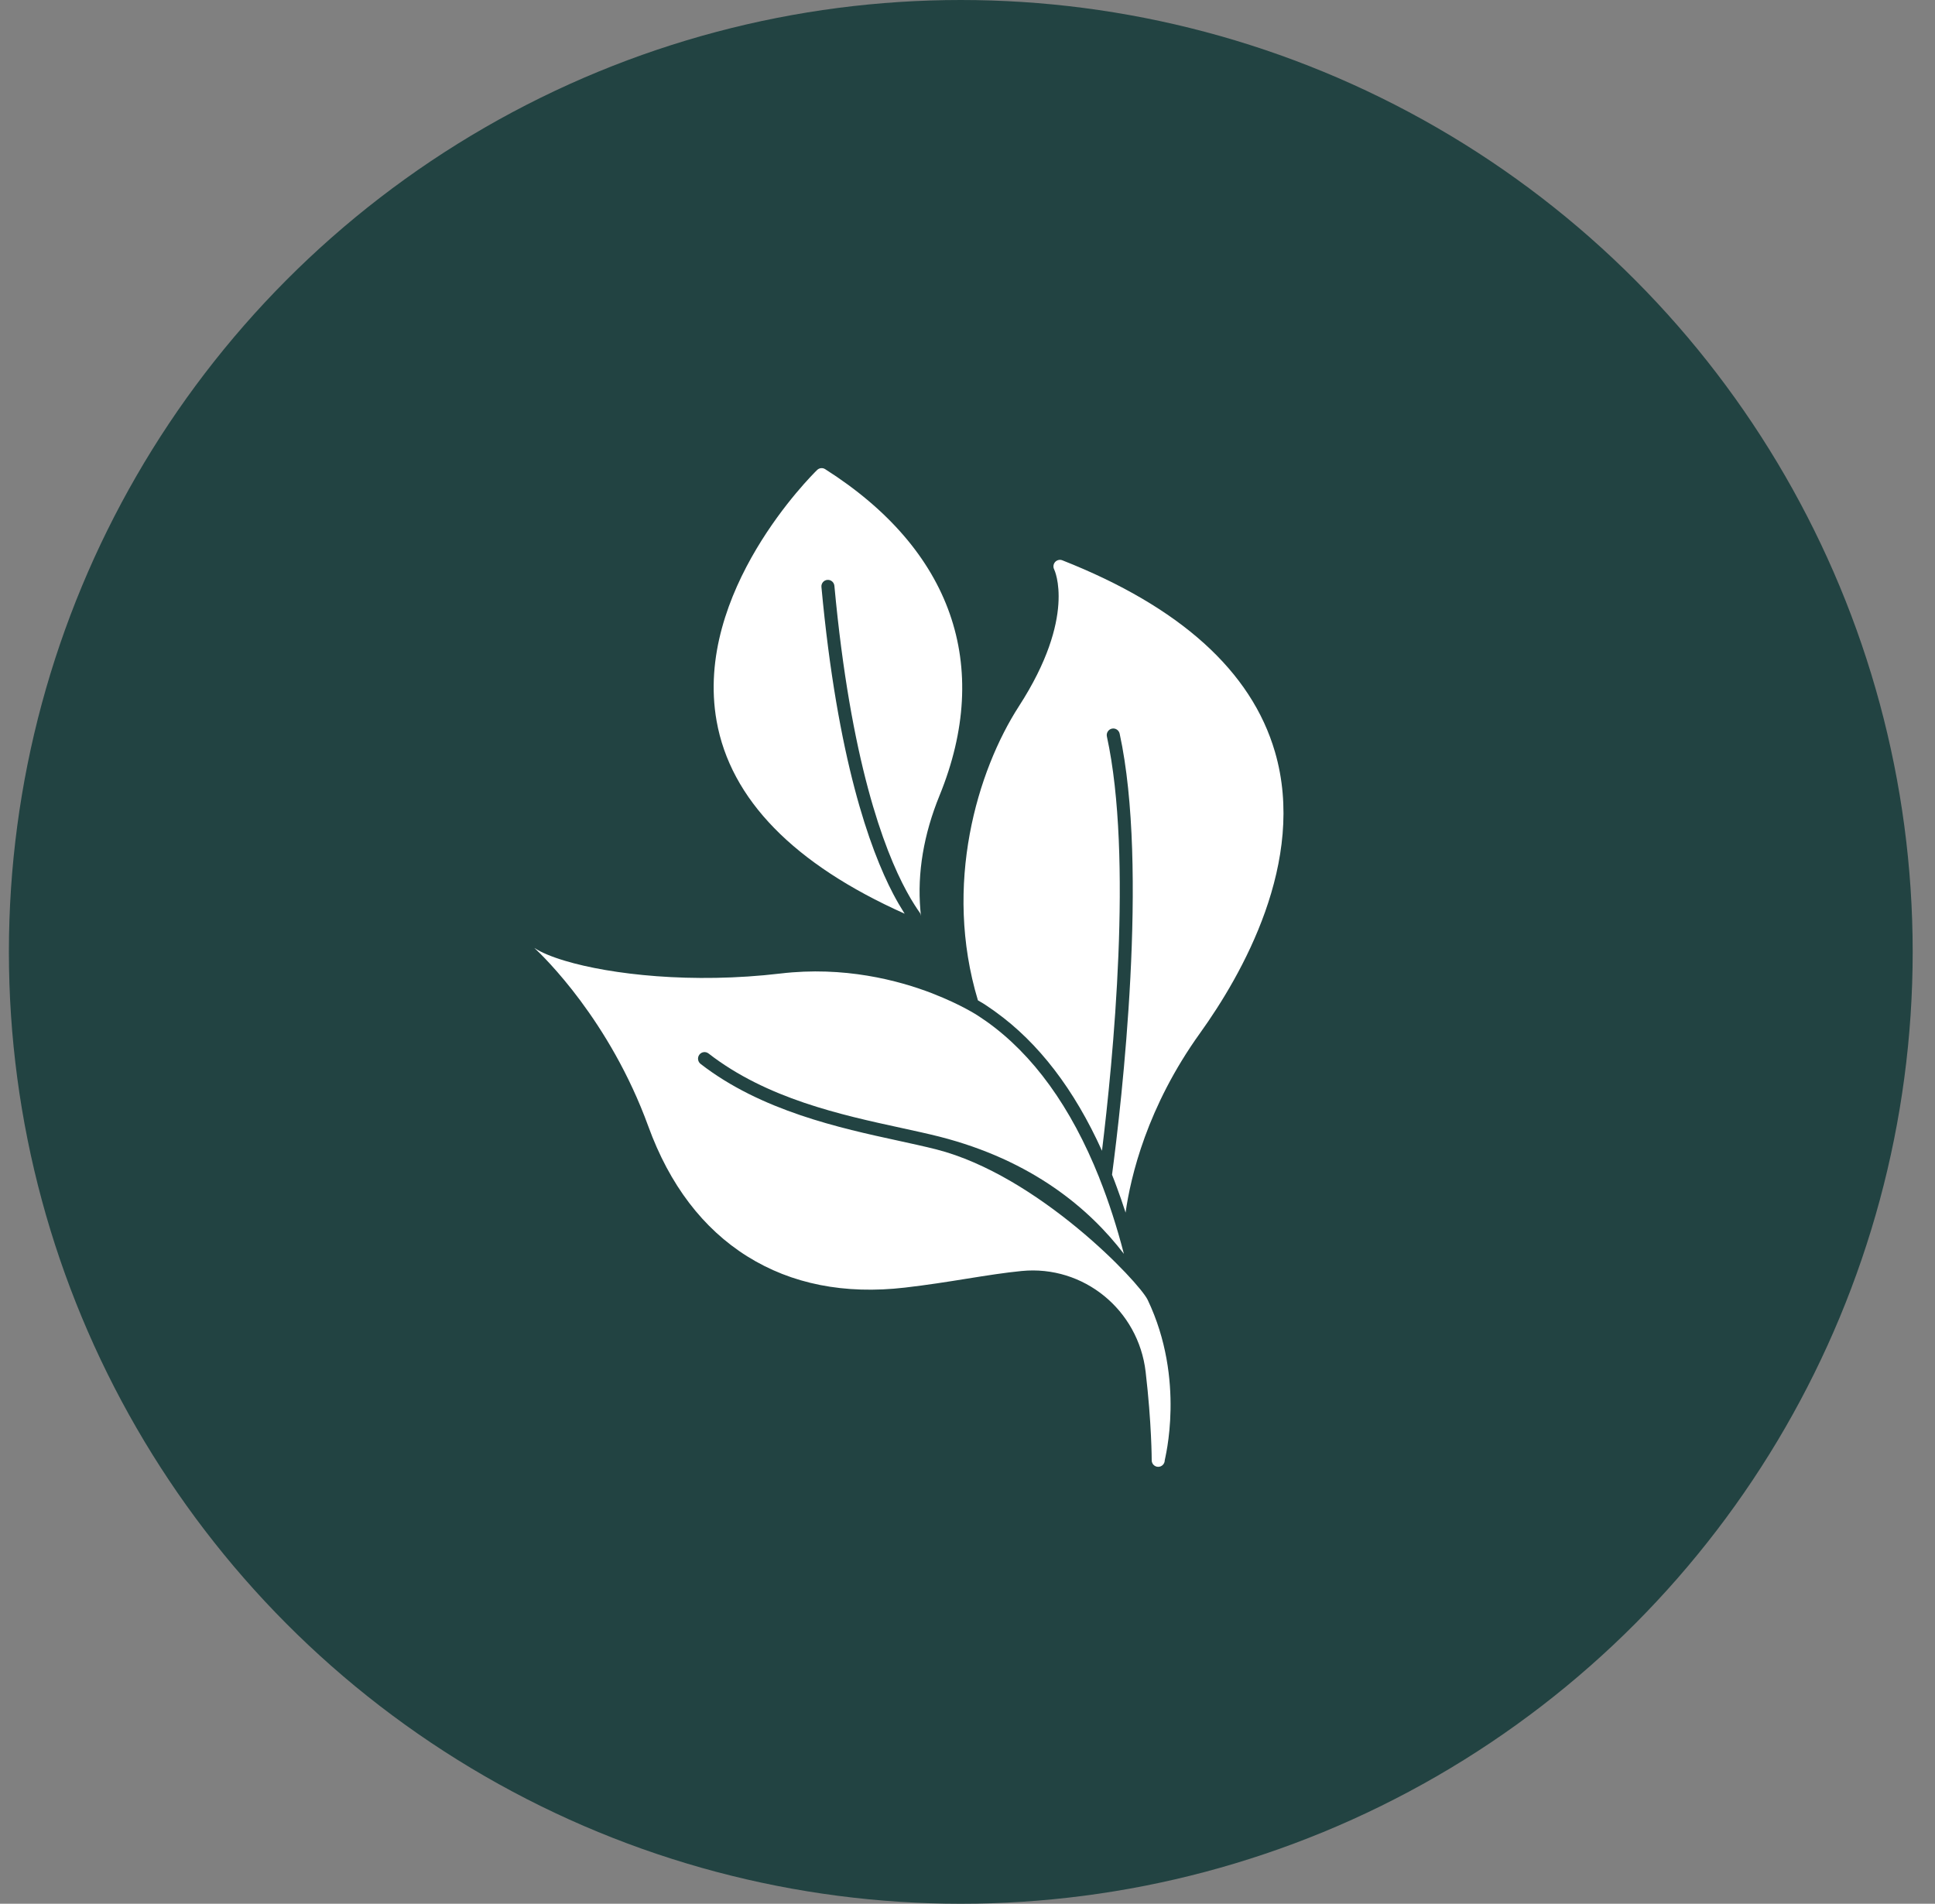
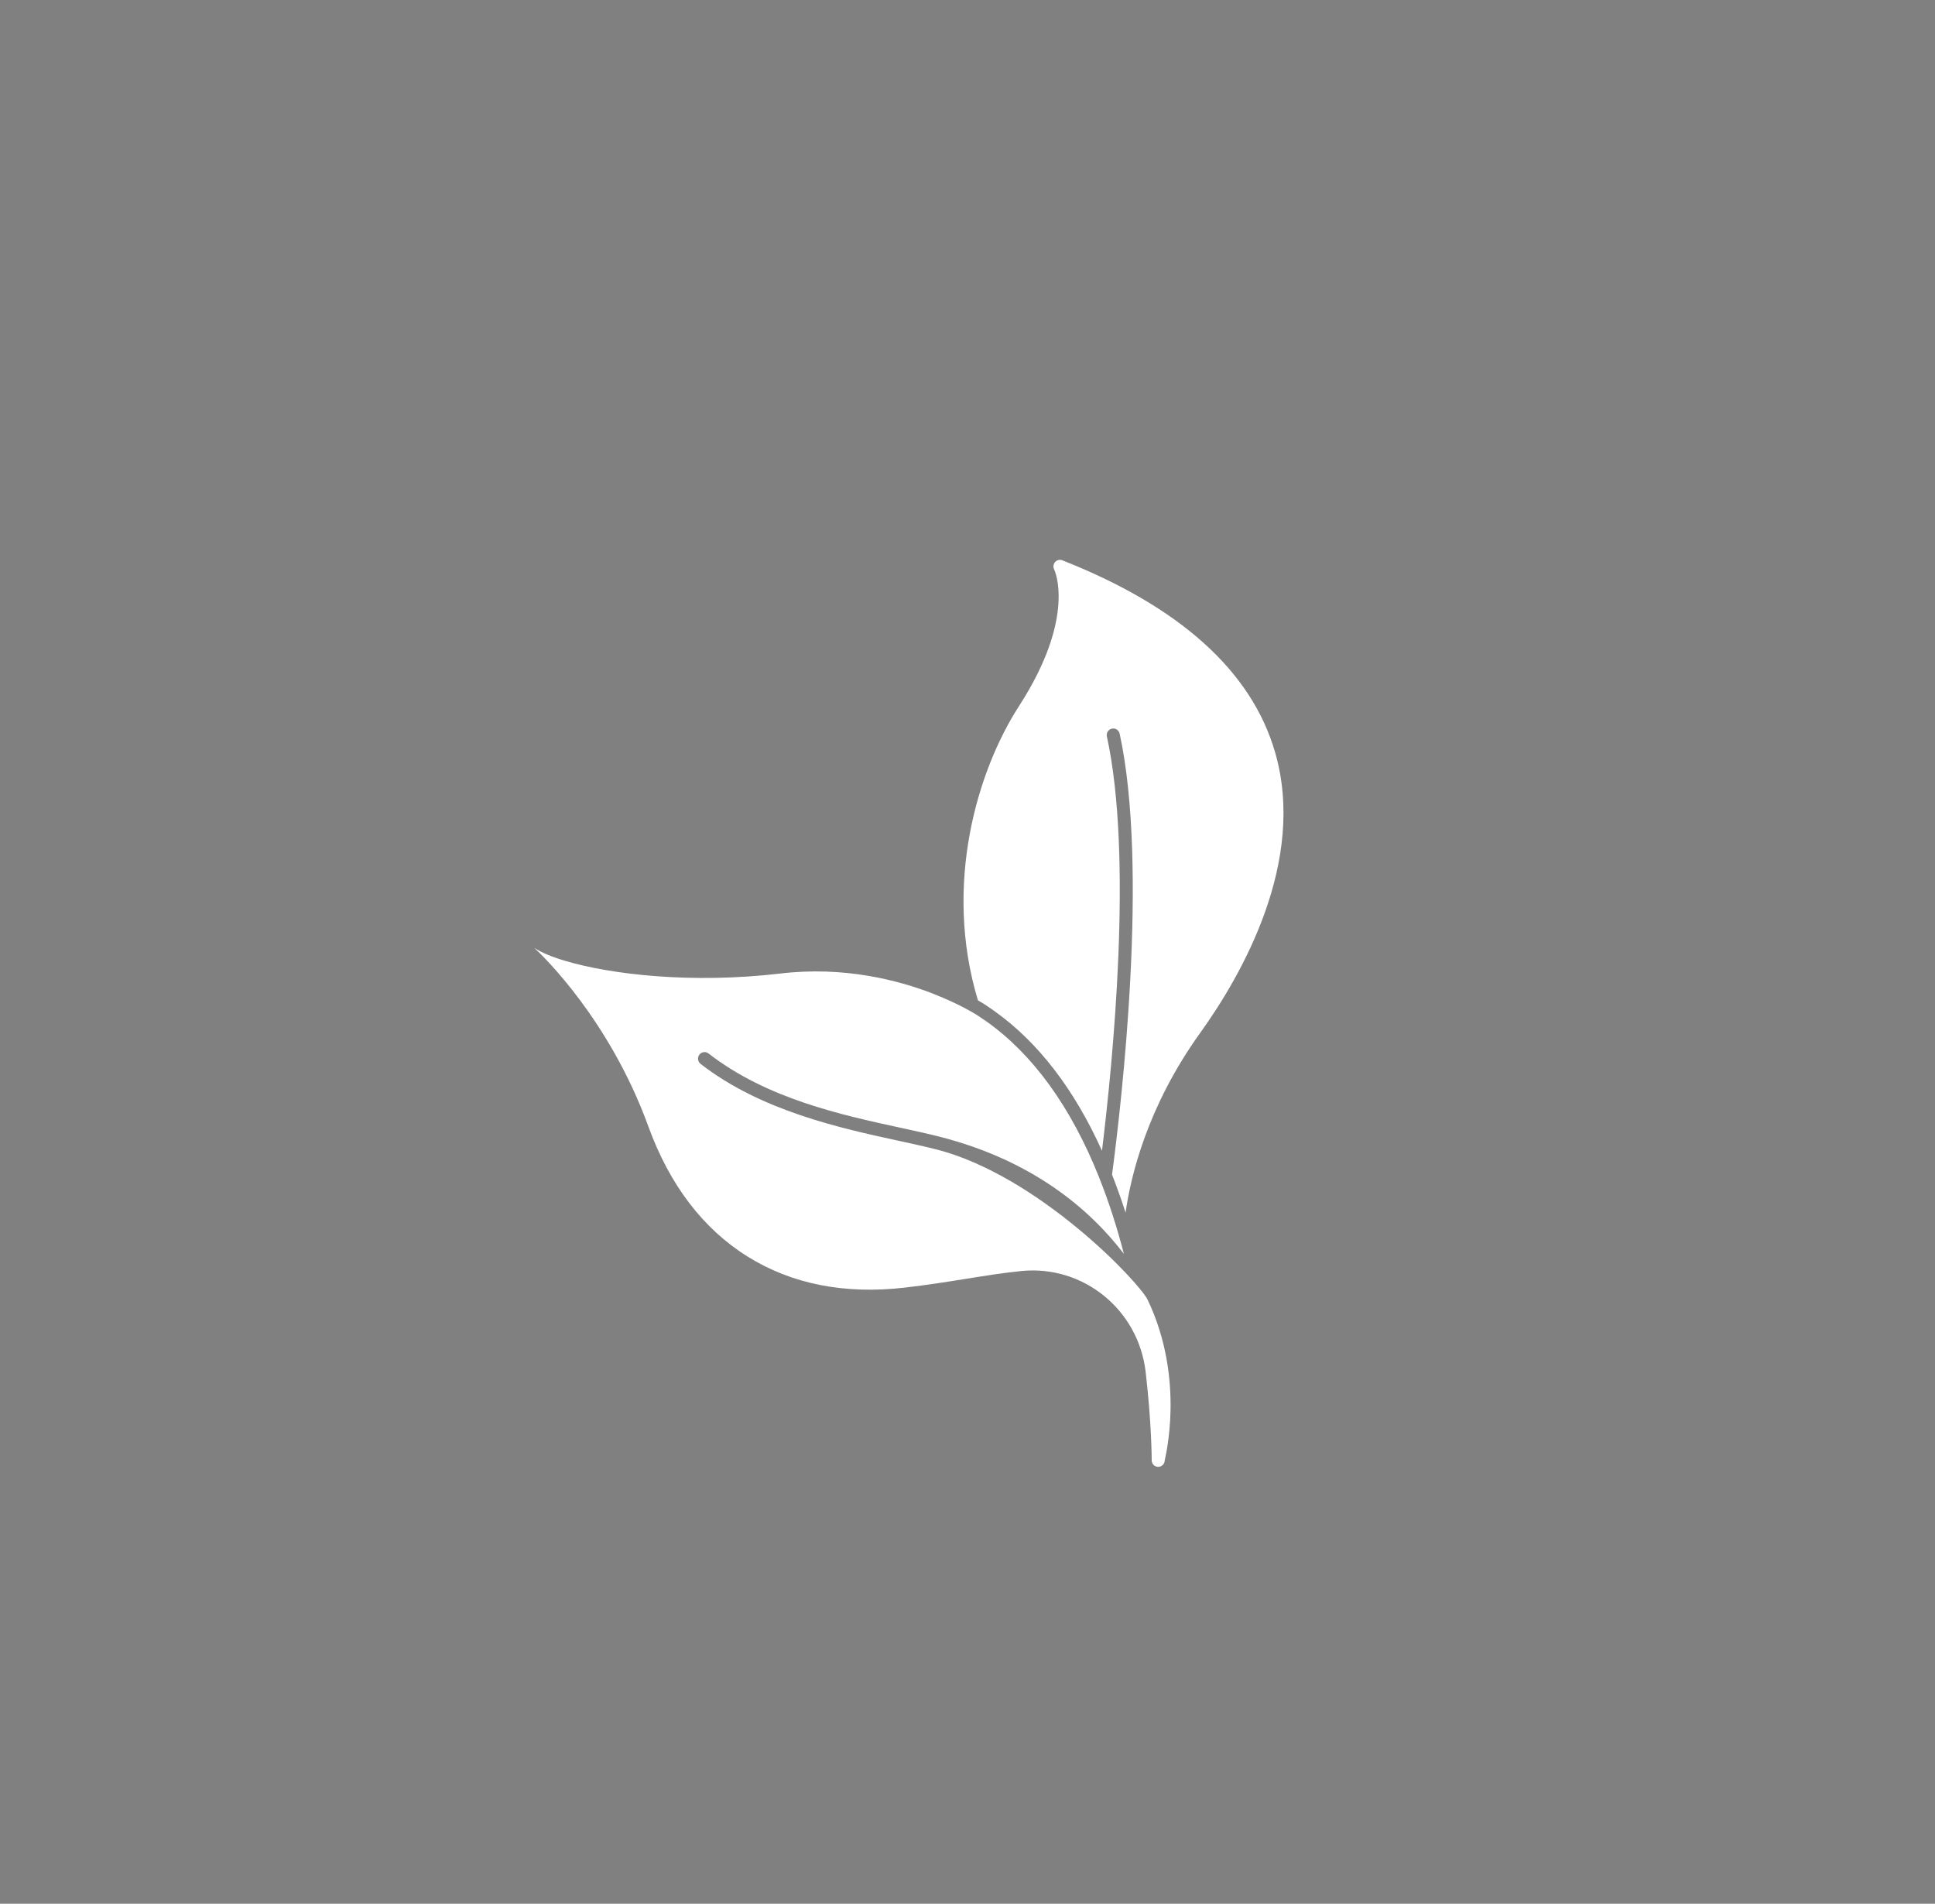
<svg xmlns="http://www.w3.org/2000/svg" fill="none" viewBox="0 0 62 61" height="61" width="62">
  <rect x="0" y="0" width="62" height="61" fill="#808080" stroke="none" />
-   <circle fill="#224342" r="30.5" cy="30.5" cx="30.785" />
  <path fill="white" d="M29.993 36.827C29.632 36.736 29.22 36.646 28.785 36.551C26.928 36.148 24.386 35.595 22.447 34.089C22.356 34.017 22.339 33.885 22.409 33.793C22.48 33.701 22.61 33.684 22.702 33.755C24.566 35.204 26.953 35.723 28.872 36.14C29.312 36.236 29.727 36.326 30.095 36.419C33.085 37.181 34.913 38.74 36.011 40.176C35.901 39.75 35.781 39.337 35.652 38.938C35.652 38.937 35.652 38.937 35.652 38.936C35.651 38.933 35.65 38.93 35.649 38.928C35.518 38.522 35.376 38.126 35.226 37.751C35.223 37.744 35.221 37.737 35.219 37.73C34.317 35.47 33.1 33.786 31.602 32.725C31.601 32.724 31.6 32.724 31.598 32.722C31.522 32.668 31.442 32.614 31.337 32.546C31.331 32.541 30.797 32.19 29.902 31.843C29.895 31.839 29.889 31.836 29.881 31.833C28.776 31.406 27.041 30.953 25.011 31.193C22.175 31.528 19.569 31.226 18.1 30.785C17.67 30.656 17.338 30.517 17.126 30.376C17.123 30.377 17.127 30.375 17.125 30.377C17.42 30.65 19.536 32.692 20.772 36.088C21.453 37.962 22.521 39.365 23.943 40.256C25.361 41.144 27.061 41.481 28.996 41.257C29.706 41.175 30.349 41.073 30.971 40.973C31.614 40.87 32.199 40.777 32.738 40.725C34.715 40.533 36.476 41.968 36.708 43.957C36.902 45.618 36.902 46.773 36.902 46.789C36.901 46.905 36.995 47 37.11 47C37.11 47 37.11 47 37.111 47C37.226 47 37.319 46.906 37.32 46.79C37.32 46.749 37.997 44.219 36.774 41.652C36.504 41.086 33.262 37.66 29.993 36.827Z" />
-   <path fill="white" d="M28.987 29.277C28.976 29.259 28.964 29.241 28.953 29.223C28.852 29.064 28.739 28.871 28.618 28.641C27.872 27.214 26.83 24.32 26.32 18.81C26.308 18.694 26.393 18.592 26.507 18.581C26.622 18.57 26.724 18.655 26.735 18.771C27.254 24.378 28.319 27.216 29.047 28.556C29.138 28.725 29.224 28.87 29.304 28.994C29.361 29.085 29.417 29.167 29.469 29.241C29.49 29.27 29.502 29.305 29.505 29.339H29.507C29.501 29.28 29.495 29.219 29.49 29.158C29.388 27.97 29.595 26.736 30.104 25.49C31.803 21.326 30.5 17.611 26.438 15.032C26.356 14.98 26.251 14.992 26.182 15.059C26.02 15.216 22.227 18.971 22.961 23.103C23.407 25.611 25.434 27.689 28.987 29.277Z" />
  <path fill="white" d="M40.852 24.093C40.098 21.504 37.805 19.438 34.038 17.953C33.958 17.921 33.866 17.944 33.807 18.008C33.75 18.073 33.737 18.167 33.777 18.245C33.784 18.259 34.504 19.757 32.649 22.627C31.313 24.696 30.216 28.348 31.334 32.053C31.477 32.134 31.557 32.187 31.565 32.192C31.673 32.263 31.761 32.323 31.84 32.38C31.858 32.392 31.875 32.405 31.893 32.419C33.275 33.411 34.422 34.908 35.309 36.873C35.658 34.02 36.309 27.458 35.466 23.598C35.442 23.484 35.513 23.373 35.626 23.347C35.739 23.322 35.85 23.394 35.875 23.507C36.811 27.807 35.936 35.343 35.631 37.641C35.684 37.771 35.734 37.903 35.783 38.038C35.877 38.289 35.965 38.546 36.05 38.807C36.051 38.811 36.052 38.815 36.053 38.819C36.057 38.831 36.06 38.843 36.065 38.855C36.227 37.703 36.752 35.467 38.453 33.1C39.787 31.242 41.875 27.602 40.852 24.093Z" />
</svg>